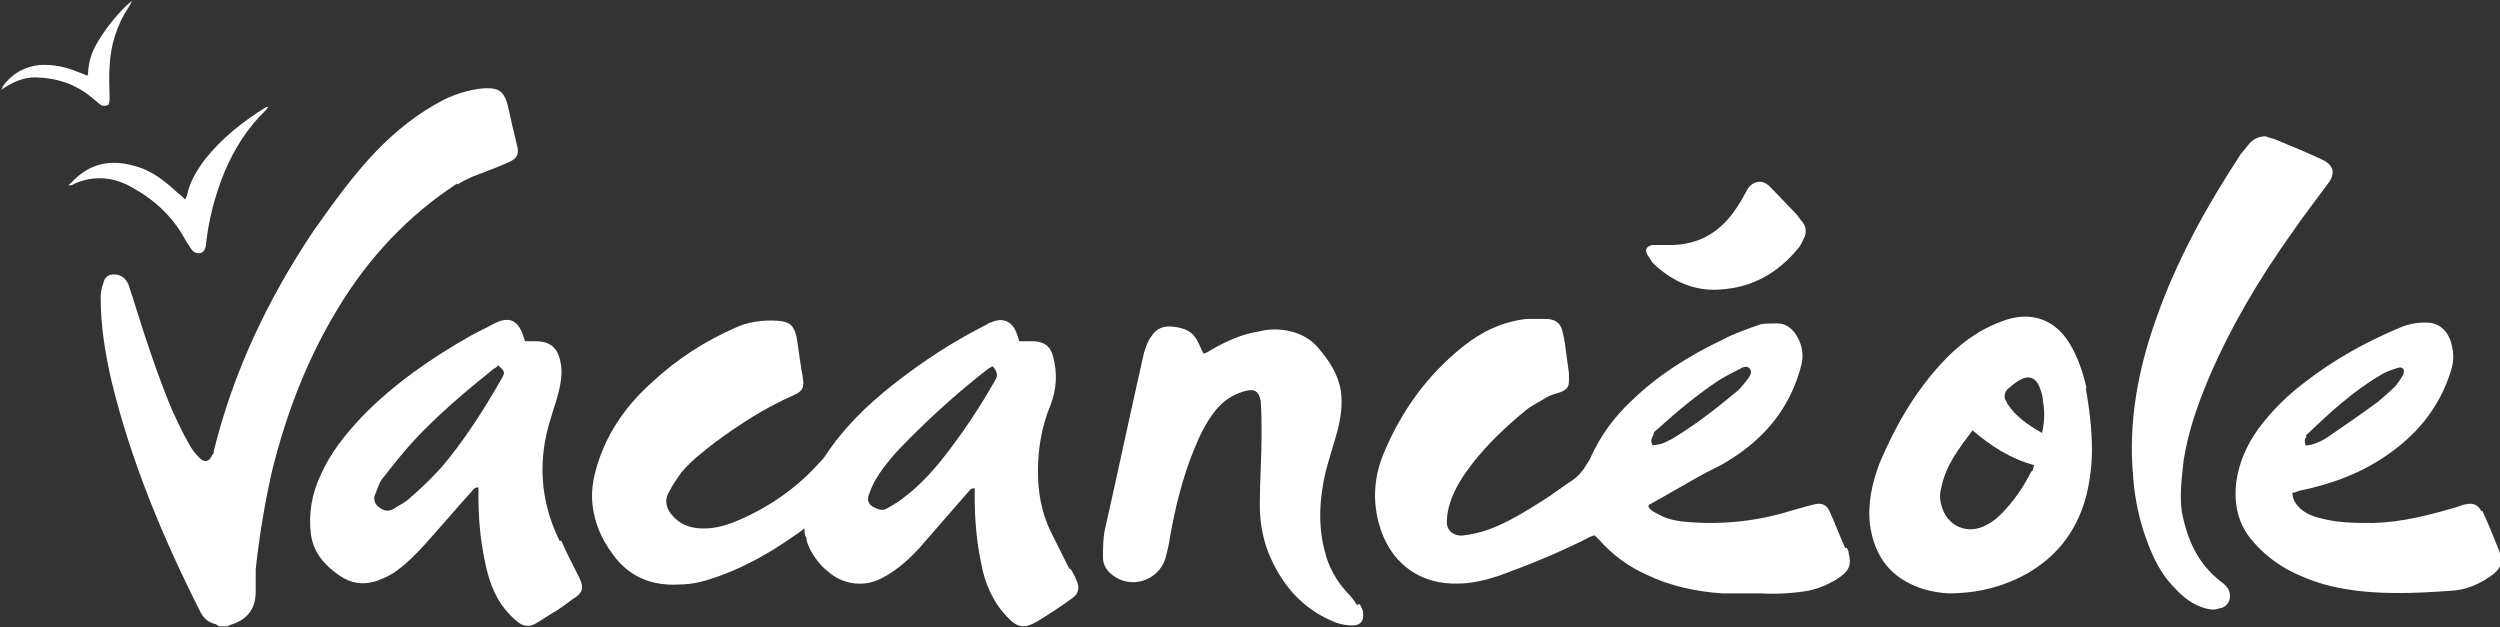
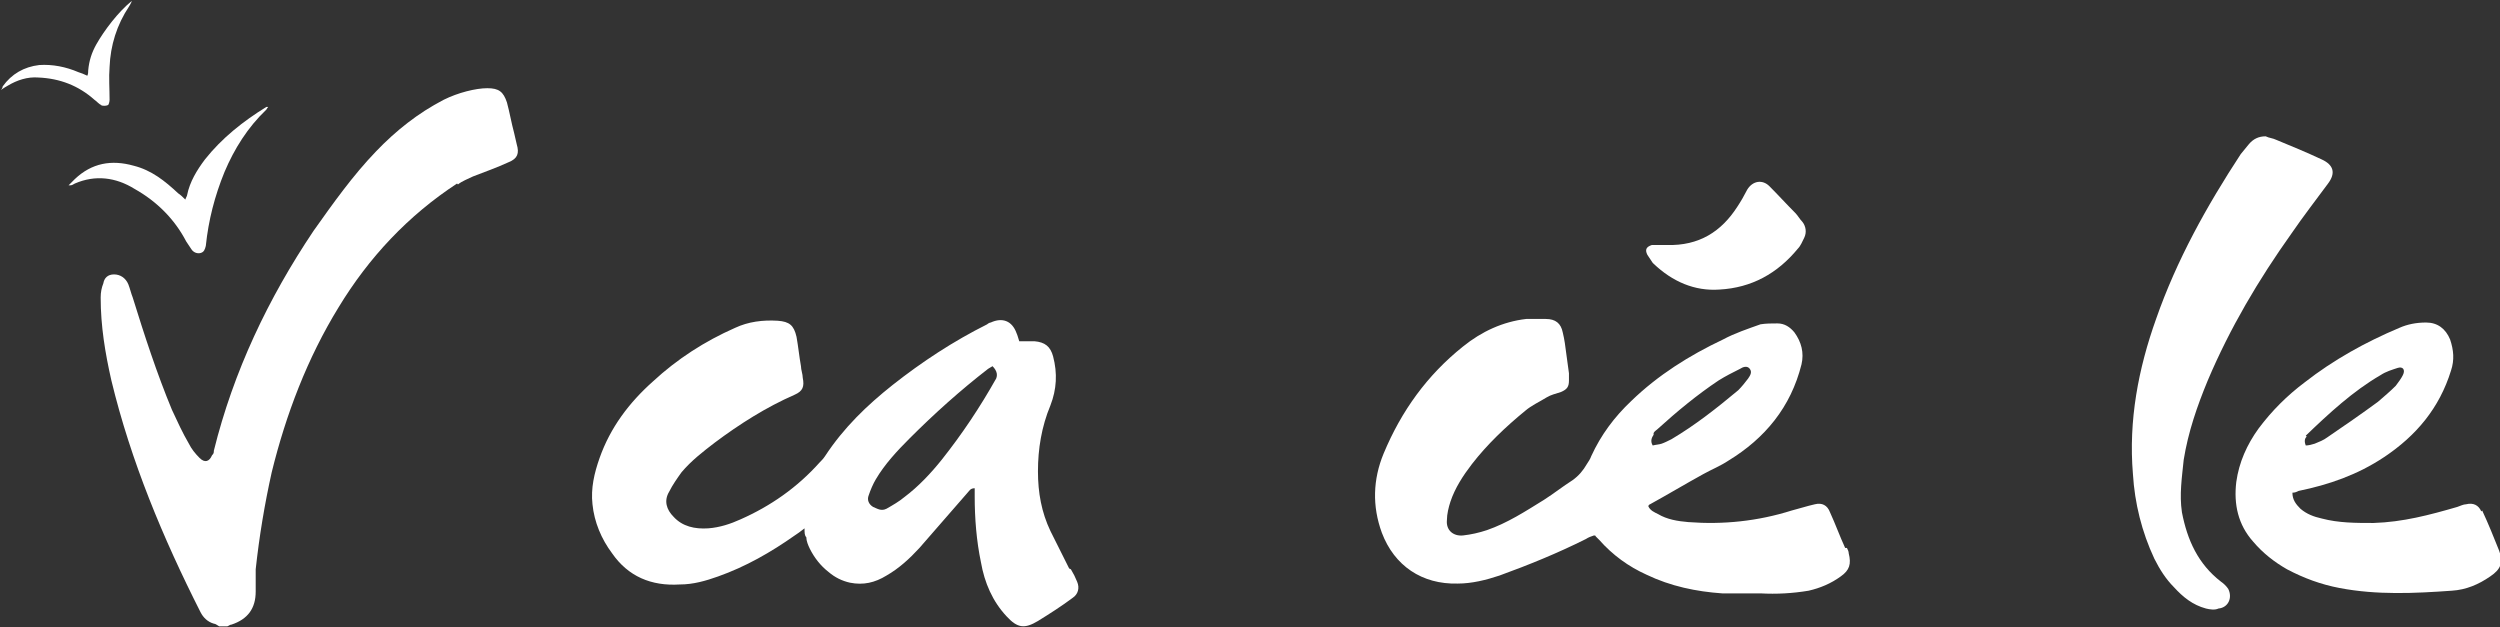
<svg xmlns="http://www.w3.org/2000/svg" id="Calque_1" version="1.1" viewBox="0 0 280.6 70.4">
  <rect x="0" y="0" width="280.6" height="70.4" fill="#333333" stroke="none" />
  <defs>
    <style>
      .st0 {
        fill: #fff;
      }
    </style>
  </defs>
  <path class="st0" d="M15.1,21.2c2.5,1.4,4.5,3.4,5.8,5.9.2.3.4.6.6.9.2.3.6.5,1,.4s.5-.4.6-.8c.3-2.9,1-5.6,2.1-8.3,1.1-2.6,2.6-5,4.7-7,0,0,.1-.2.2-.3-.1,0-.2,0-.2,0-2.6,1.6-5,3.5-6.9,5.9-.9,1.2-1.7,2.5-2,4,0,.1-.1.2-.2.5-.3-.3-.5-.5-.8-.7-1.5-1.4-3-2.6-5-3.1-2.5-.7-4.7-.3-6.6,1.5-.2.2-.4.4-.7.7.2,0,.2,0,.2,0,.2,0,.3-.1.5-.2,2.3-1,4.6-.7,6.7.6" />
  <path class="st0" d="M11.3,11.8c.2.1.6.1.8,0,.1,0,.2-.4.2-.6,0-1.2-.1-2.5,0-3.7.1-2.4.8-4.7,2.2-6.8.1-.2.2-.3.3-.6-1.5,1.2-3.1,3.3-4,4.9-.5.9-.8,1.8-.9,2.9,0,.2,0,.4-.1.6-.4-.2-.7-.3-1-.4-1.4-.6-2.9-.9-4.4-.8-1.7.2-3.1,1-4.1,2.4,0,0,0,.2-.2.4.3-.2.6-.4.8-.5,1-.6,2.2-1,3.4-.9,2.4.1,4.5.9,6.3,2.5.3.2.5.5.8.6" />
  <g>
    <path class="st0" d="M51.4,20.7c.5-.4,1.1-.6,1.7-.9,1.3-.5,2.7-1,4-1.6,1-.4,1.2-1,.9-2-.1-.4-.2-.9-.3-1.3-.3-1.1-.5-2.3-.8-3.4-.4-1.2-.9-1.6-2.2-1.6s-3.3.5-4.9,1.3c-2.9,1.5-5.4,3.5-7.6,5.8-2.6,2.7-4.8,5.8-7,8.9-5.1,7.6-9,15.8-11.2,24.7,0,.2,0,.3-.2.5-.3.7-.8.9-1.4.3-.5-.5-.9-1-1.2-1.6-.7-1.2-1.3-2.5-1.9-3.8-1.7-4.1-3.1-8.4-4.4-12.6-.2-.5-.3-1-.5-1.5-.3-.7-.9-1.1-1.6-1.1-.7,0-1.1.4-1.2,1-.2.5-.3,1-.3,1.6,0,3.2.5,6.2,1.2,9.3,2.2,9.1,5.8,17.7,10,26,.3.6.8,1.1,1.5,1.3.2,0,.4.2.6.3h.9c.1,0,.3-.2.5-.2,1.8-.6,2.7-1.8,2.7-3.7,0-.8,0-1.6,0-2.5.4-3.7,1-7.3,1.8-10.9,1.6-6.5,4-12.8,7.5-18.5,3.4-5.6,7.8-10.3,13.3-13.9" />
    <path class="st0" d="M120,63.8c-.7-1.4-1.4-2.8-2.1-4.2-1-2.1-1.4-4.3-1.4-6.7,0-2.5.4-5,1.4-7.4.7-1.8.8-3.6.3-5.5-.3-1.1-.9-1.6-2.1-1.7-.3,0-.7,0-1,0s-.4,0-.7,0c-.1-.3-.2-.7-.3-.9-.5-1.4-1.6-1.8-2.9-1.2-.1,0-.3.1-.4.2-3.8,1.9-7.3,4.2-10.6,6.8-2.9,2.3-5.5,4.8-7.6,8-.2.3-.4.5-.6.7-2.5,2.8-5.5,4.9-8.9,6.4-1.1.5-2.3.9-3.6,1-1.5.1-2.9-.2-3.9-1.3-.8-.8-1.1-1.8-.5-2.8.4-.8.9-1.5,1.4-2.2,1.1-1.3,2.4-2.3,3.7-3.3,2.8-2.1,5.8-4,9-5.4.9-.4,1.1-.9.9-1.9,0-.4-.2-.9-.2-1.3-.2-1.1-.3-2.2-.5-3.3-.3-1.3-.8-1.7-2.1-1.8-1.7-.1-3.3.1-4.8.8-3.4,1.5-6.5,3.5-9.2,6-2.7,2.4-4.8,5.2-6,8.6-.6,1.7-1,3.4-.8,5.2.2,2,1,3.9,2.2,5.5,1.8,2.6,4.4,3.7,7.6,3.5,1.5,0,2.9-.4,4.3-.9,3.1-1.1,5.9-2.7,8.6-4.6.3-.2.6-.4,1.1-.8,0,.5,0,.8.2,1,0,.4.2.9.4,1.3.5,1,1.2,1.9,2.1,2.6.7.6,1.5,1,2.4,1.2,1.5.3,2.8,0,4.1-.8,1.4-.8,2.6-1.9,3.7-3.1,1.8-2.1,3.6-4.1,5.4-6.2.2-.2.3-.5.8-.5v.9c0,2.5.2,5,.7,7.4.4,2.3,1.3,4.4,2.9,6.1,1.2,1.3,2,1.4,3.5.5,1.3-.8,2.7-1.7,3.9-2.6.6-.4.8-1.1.5-1.8-.2-.5-.4-.9-.7-1.4M111.8,42.5c-1.8,3.2-3.8,6.2-6.1,9.1-1.2,1.5-2.6,3-4.2,4.2-.6.5-1.3.9-2,1.3-.6.3-1,0-1.5-.2-.5-.3-.7-.8-.5-1.3.2-.6.5-1.3.8-1.8,1-1.7,2.4-3.2,3.8-4.6,2.8-2.8,5.7-5.4,8.8-7.8.2-.1.3-.2.5-.3q.8.8.3,1.6" />
    <path class="st0" d="M207.1,61.5c-.6-1.3-1.1-2.7-1.7-4-.3-.8-.9-1.1-1.7-.9-.9.2-1.8.5-2.6.7-3.8,1.2-7.7,1.6-11.6,1.3-1.2-.1-2.4-.3-3.4-.9-.4-.2-.9-.4-1.1-.9,0,0,.1-.2.2-.2,2-1.1,4-2.3,6-3.4.9-.5,1.9-.9,2.8-1.5,4.1-2.5,7-6,8.2-10.8.3-1.3,0-2.5-.8-3.6-.5-.6-1.1-1-1.9-1-.6,0-1.3,0-1.9.1-1.4.5-2.9,1-4.2,1.7-3.8,1.8-7.3,4-10.3,6.9-1.9,1.8-3.4,3.8-4.5,6.2-.1.3-.3.6-.5.9-.4.7-.9,1.3-1.6,1.8-1.1.7-2.1,1.5-3.2,2.2-2.1,1.3-4.1,2.6-6.4,3.4-.9.3-1.8.5-2.7.6-1.1.1-1.9-.6-1.8-1.7,0-.7.2-1.5.4-2.1.5-1.5,1.4-2.9,2.4-4.2,1.7-2.2,3.8-4.2,6-6,.7-.6,1.6-1,2.4-1.5.5-.3,1-.4,1.6-.6.7-.3.9-.6.9-1.3,0-.2,0-.5,0-.8-.1-.7-.2-1.5-.3-2.2-.1-.8-.2-1.6-.4-2.4-.2-1-.8-1.5-1.9-1.5-.7,0-1.5,0-2.2,0-2.6.3-5,1.4-7.1,3.1-4,3.2-6.9,7.2-8.9,12-1.2,2.9-1.3,5.9-.2,8.9,1.4,3.7,4.5,5.8,8.5,5.7,1.6,0,3.2-.4,4.7-.9,3.3-1.2,6.5-2.5,9.7-4.1.3-.2.6-.3.9-.4.1,0,.2,0,.2.1.1.1.2.2.4.4,1.5,1.7,3.3,3,5.3,3.9,2.7,1.3,5.6,1.9,8.5,2.1,1.4,0,2.9,0,4.3,0,1.8.1,3.6,0,5.4-.3,1.3-.3,2.5-.8,3.6-1.6,1-.7,1.2-1.4.9-2.6,0-.2-.1-.4-.2-.6M185.6,48.6c.1-.2.3-.3.4-.4,2.2-2,4.5-3.9,6.9-5.5.8-.5,1.6-.9,2.4-1.3.3-.2.8-.4,1.1,0,.3.4,0,.8-.2,1.1-.3.4-.7.9-1.1,1.3-2.4,2-4.8,3.9-7.5,5.5-.4.2-.8.4-1.1.5-.3.1-.6.1-1,.2-.3-.5-.1-.9.1-1.2" />
-     <path class="st0" d="M62.8,60.7c-2.2-4.5-2.5-9.2-.9-14,.2-.8.5-1.5.7-2.3.3-1.2.6-2.5.3-3.8-.3-1.6-1.2-2.3-2.8-2.3h-1.2c0-.3-.2-.5-.2-.7-.6-1.7-1.6-2.1-3.2-1.3-.9.5-1.8.9-2.7,1.4-4.4,2.5-8.6,5.4-12.1,9-1.9,2-3.6,4.1-4.7,6.6-1,2.1-1.4,4.4-1.1,6.7.3,2.1,1.6,3.5,3.2,4.6,1.3.9,2.7,1.1,4.2.6.8-.3,1.7-.7,2.3-1.2,1.1-.8,2.1-1.8,3-2.8,1.8-2,3.5-4,5.3-6,.2-.2.3-.5.8-.5v.9c0,2.5.2,4.9.7,7.3.4,2,1,3.9,2.3,5.5.4.5.9,1,1.4,1.4.6.5,1.3.6,2,.2.7-.4,1.4-.9,2.1-1.3.7-.4,1.3-.9,2-1.4,1.2-.7,1.4-1.3.8-2.5-.7-1.4-1.4-2.7-2-4.1M56.3,42.5c-2,3.5-4.1,6.8-6.7,9.9-1.1,1.2-2.3,2.4-3.6,3.5-.5.5-1.2.8-1.8,1.2-.6.4-1.2.2-1.7-.2-.5-.4-.6-.9-.4-1.4.3-.7.5-1.5,1-2,1.1-1.4,2.2-2.8,3.4-4.1,2.7-2.9,5.8-5.5,8.9-8,.2-.1.4-.2.5-.4.8.7.8.8.4,1.5" />
-     <path class="st0" d="M234.2,43.6c-.4-1.8-1-3.6-2-5.2-1.8-2.8-4.6-3.5-7.6-2.3-2.7,1-4.9,2.7-6.8,4.8-3,3.3-5.1,7-6.8,11-.9,2.3-1.4,4.7-1.1,7.1.4,2.6,1.5,4.8,3.9,6.2,1.5.9,3.2,1.3,4.9,1.4,2.7,0,5.2-.5,7.6-1.6,4.1-1.9,6.8-5.1,7.9-9.5.4-1.7.6-3.4.6-5,0-2.4-.3-4.7-.7-7M228,52.9c-.9,1.8-2,3.4-3.4,4.8-.5.5-1,.9-1.6,1.2-2.1,1.2-4.5.2-5.1-2.2-.2-.7-.2-1.3,0-2,.5-2.5,2-4.4,3.5-6.4,2.1,1.8,4.3,3.2,6.9,3.9-.1.3-.1.5-.2.7M229.2,48.6c-1.6-.9-3-1.9-3.9-3.3,0-.1-.1-.2-.2-.4-.2-.4-.1-.8.2-1.2.5-.4.9-.8,1.5-1.1.9-.5,1.7-.2,2.1.8.2.5.4,1.1.4,1.6.2,1.1.2,2.3-.1,3.6" />
-     <path class="st0" d="M152.3,67.9c-.3-.5-.7-1-1.1-1.4-1.2-1.3-2.1-2.9-2.5-4.6-.8-3-.6-6,.1-9,.4-1.5.9-3,1.3-4.5.4-1.5.6-3,.4-4.5-.3-1.9-1.3-3.4-2.5-4.8-.8-1-1.9-1.6-3.1-1.9-1.2-.3-2.4-.3-3.6,0-1.9.3-3.7,1.1-5.4,2.1-.3.2-.5.3-.8.4-.4-.7-.6-1.4-1-1.9-.5-.7-1.4-1-2.2-1.1-1.2-.2-2.1.1-2.7,1.1-.4.5-.6,1.2-.8,1.8-1.5,6.6-2.9,13.3-4.4,19.9-.2,1-.2,2.1-.2,3.1,0,.8.4,1.4,1,1.9,2.1,1.7,5.2.7,6-1.8.2-.8.4-1.5.5-2.3.6-3.4,1.4-6.7,2.7-9.9.6-1.5,1.3-3,2.4-4.4.9-1.1,1.9-1.8,3.3-2.2,1.1-.3,1.6,0,1.8,1.1.1,1.3.1,2.5.1,3.8,0,2.6-.2,5.2-.2,7.9,0,2.1.4,4.2,1.3,6.1,1.5,3.3,3.9,5.8,7.3,7.1.6.2,1.2.3,1.8.3.9,0,1.3-.5,1.2-1.4,0-.3-.2-.7-.4-1" />
    <path class="st0" d="M278.5,57.4c-.3-.7-.9-1-1.7-.8-.3,0-.7.2-1,.3-3.1.9-6.1,1.7-9.4,1.8-2,0-3.9,0-5.8-.5-.9-.2-1.7-.5-2.4-1.1-.5-.5-.9-1-.9-1.8.3,0,.5-.1.7-.2,3.4-.7,6.6-1.8,9.6-3.8,3.6-2.4,6.2-5.5,7.5-9.7.4-1.2.3-2.3-.1-3.5-.5-1.2-1.4-1.9-2.7-1.9-1.1,0-2.1.2-3,.6-3.8,1.6-7.4,3.6-10.6,6.1-2,1.5-3.7,3.2-5.2,5.2-1.3,1.8-2.2,3.8-2.5,6-.3,2.5.2,4.8,1.9,6.7,1.1,1.3,2.4,2.3,3.8,3.1,1.9,1,3.8,1.7,5.9,2.1,4.2.8,8.4.6,12.6.3,1.6-.1,3-.7,4.3-1.6,1.2-.8,1.5-1.6,1-2.9-.6-1.5-1.2-3-1.9-4.5M258.8,48.9c2.6-2.5,5.3-5,8.4-6.8.6-.4,1.3-.6,1.9-.8.6-.2.9.2.6.8-.2.4-.5.8-.8,1.2-.6.6-1.3,1.2-2,1.8-1.9,1.4-3.8,2.7-5.7,4-.4.3-.9.5-1.4.7-.3.1-.7.2-1,.2-.2-.5-.1-.8.1-1" />
    <path class="st0" d="M249.3,65.3c-2.6-2-3.8-4.7-4.4-7.8-.3-2,0-3.9.2-5.9.5-3.1,1.5-6,2.7-8.9,2.5-5.9,5.7-11.3,9.4-16.5,1.3-1.9,2.7-3.7,4.1-5.6.9-1.2.6-2.1-.7-2.7-1.7-.8-3.4-1.5-5.1-2.2-.4-.2-.8-.2-1.2-.4-.8,0-1.4.3-1.9.9-.3.4-.6.7-.9,1.1-3.8,5.8-7.2,11.9-9.5,18.5-2,5.6-3.1,11.4-2.6,17.4.2,3.3,1,6.5,2.4,9.5.6,1.2,1.3,2.3,2.2,3.2,1,1.1,2.1,2,3.6,2.4.4.1,1,.2,1.4,0,1.1-.1,1.6-1.2,1.1-2.2-.2-.3-.5-.6-.8-.8" />
  </g>
  <path class="st0" d="M185.6,29.6c2.1,2,4.6,3.1,7.4,2.9,3.6-.2,6.5-1.8,8.8-4.6.3-.3.5-.8.7-1.2.3-.6.2-1.3-.2-1.8-.3-.3-.5-.7-.8-1-1-1-1.9-2-2.9-3-.8-.8-1.9-.6-2.5.4-.3.6-.7,1.3-1.1,1.9-1.8,2.8-4.3,4.4-7.9,4.3-.2,0-.5,0-.9,0-.2,0-.5,0-.8,0-.6.2-.8.5-.5,1.1.2.3.4.6.6.9" />
</svg>